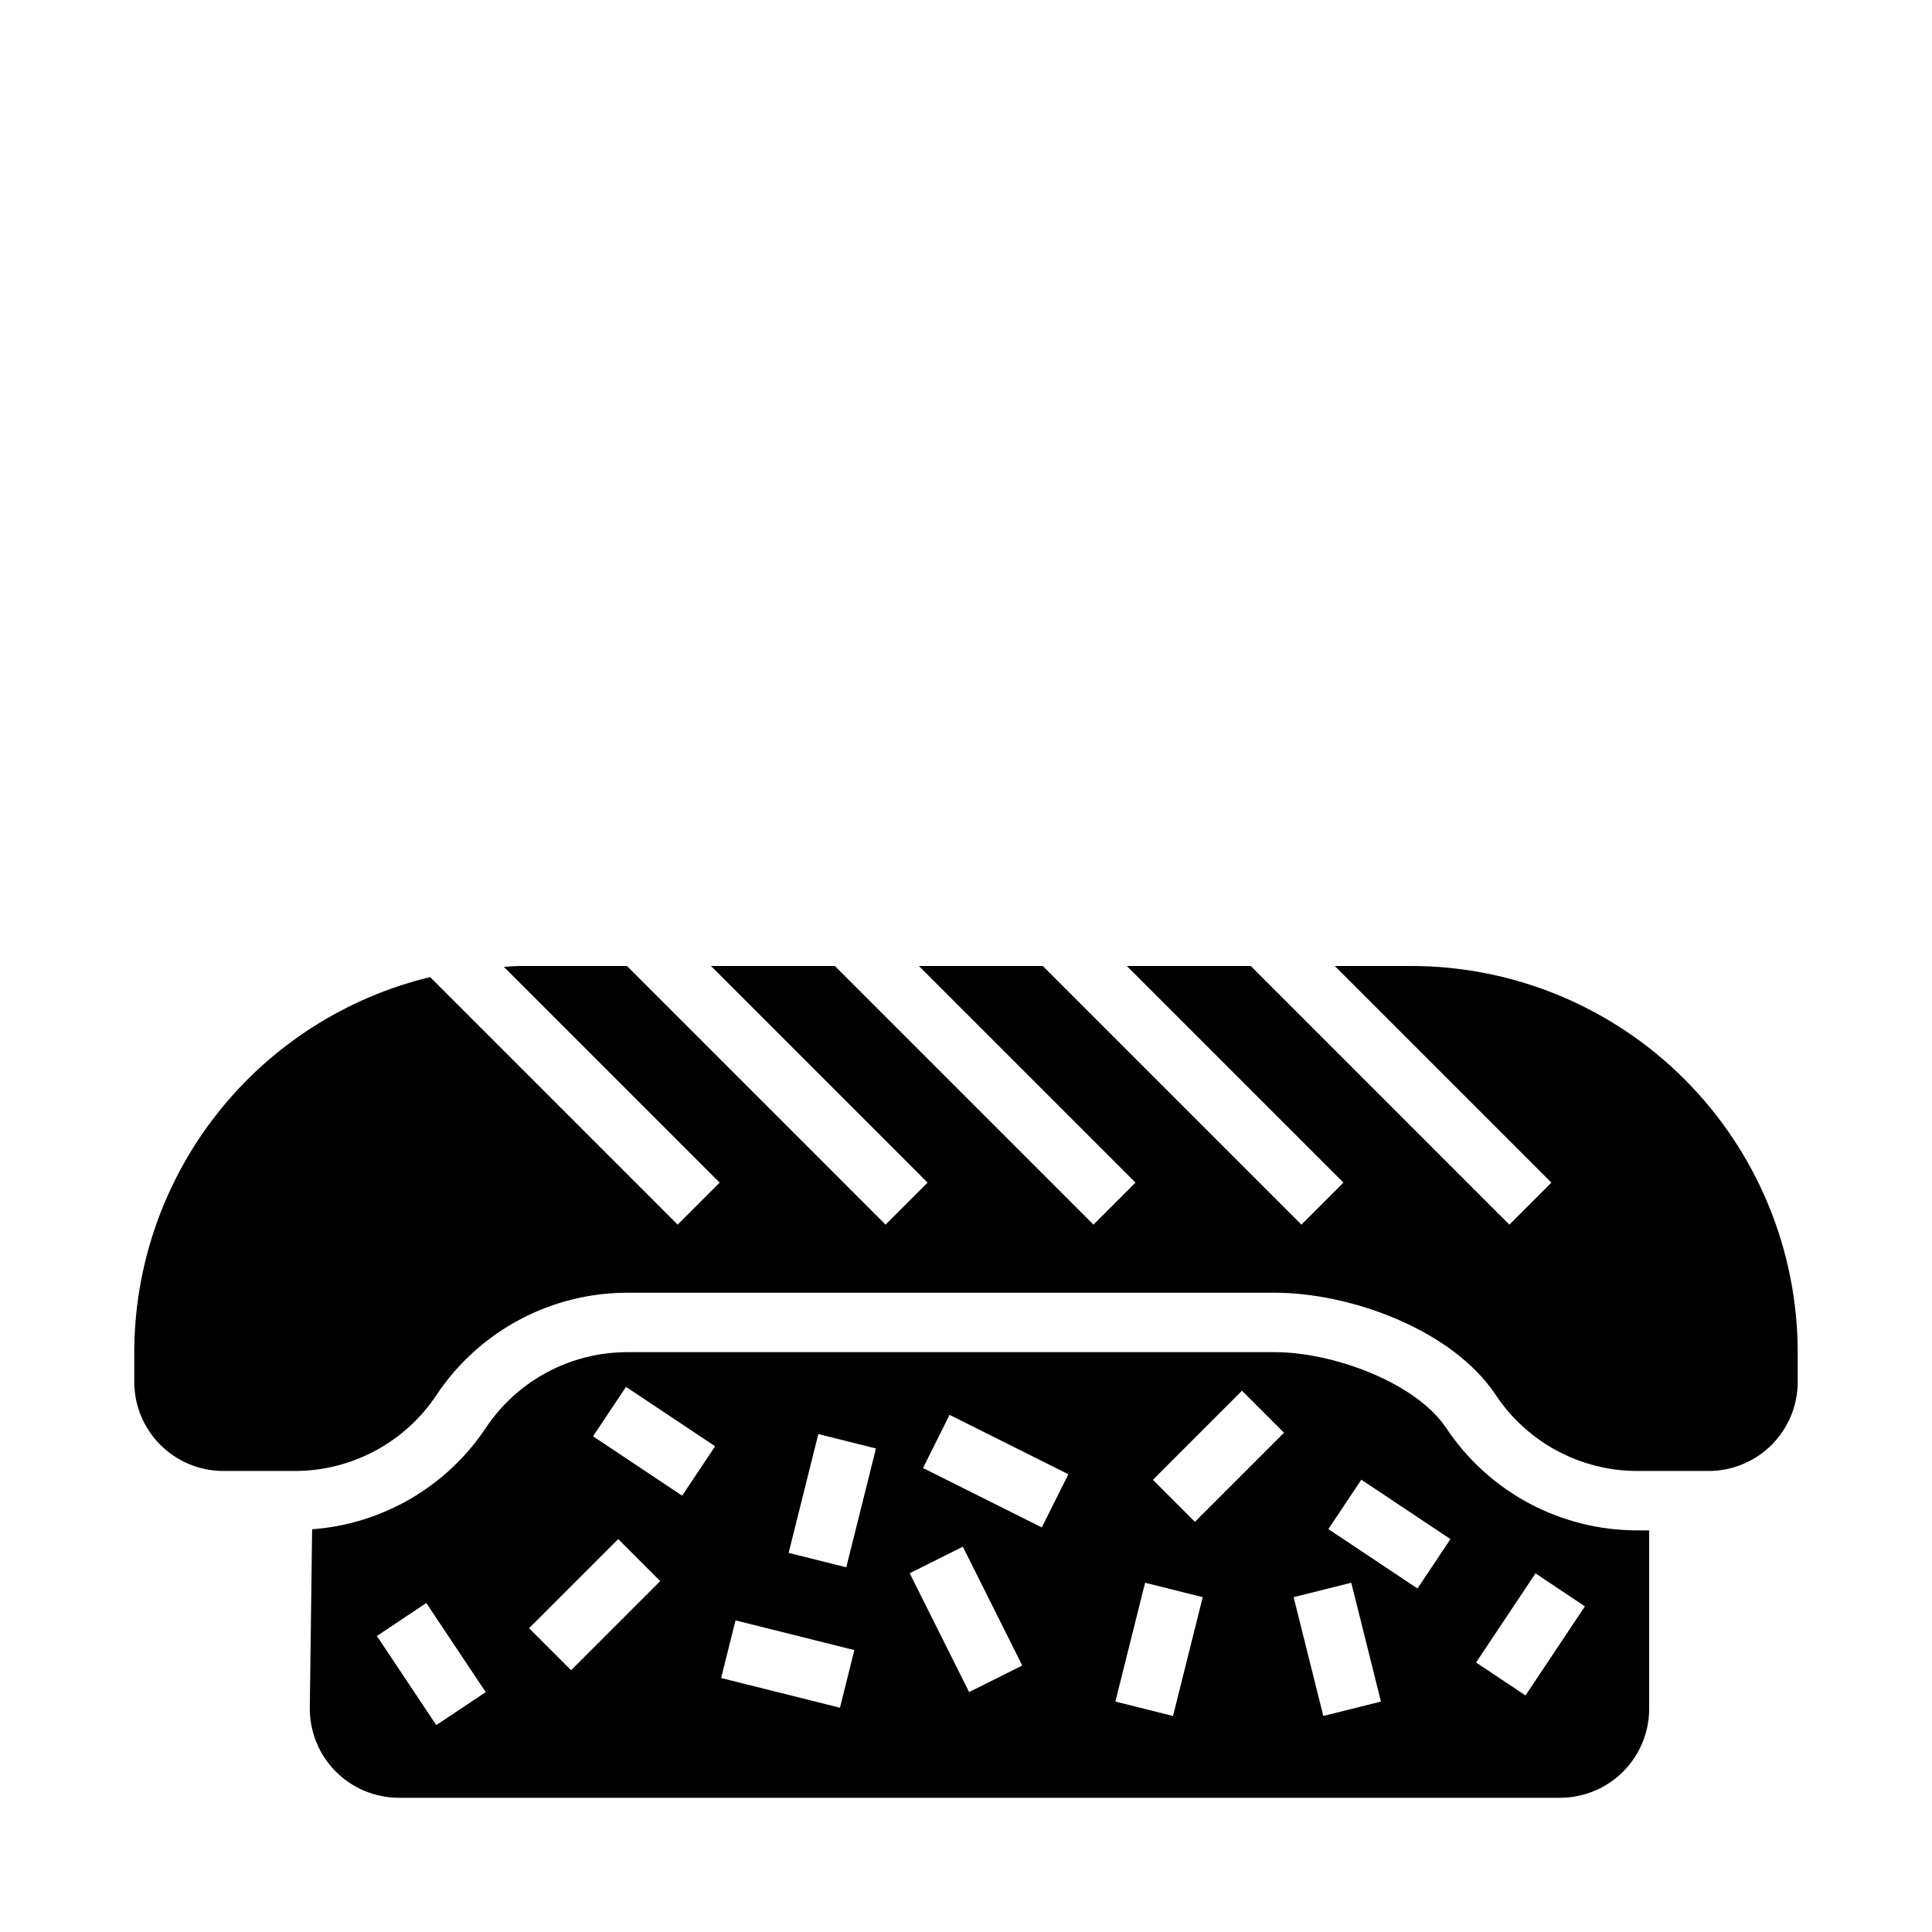
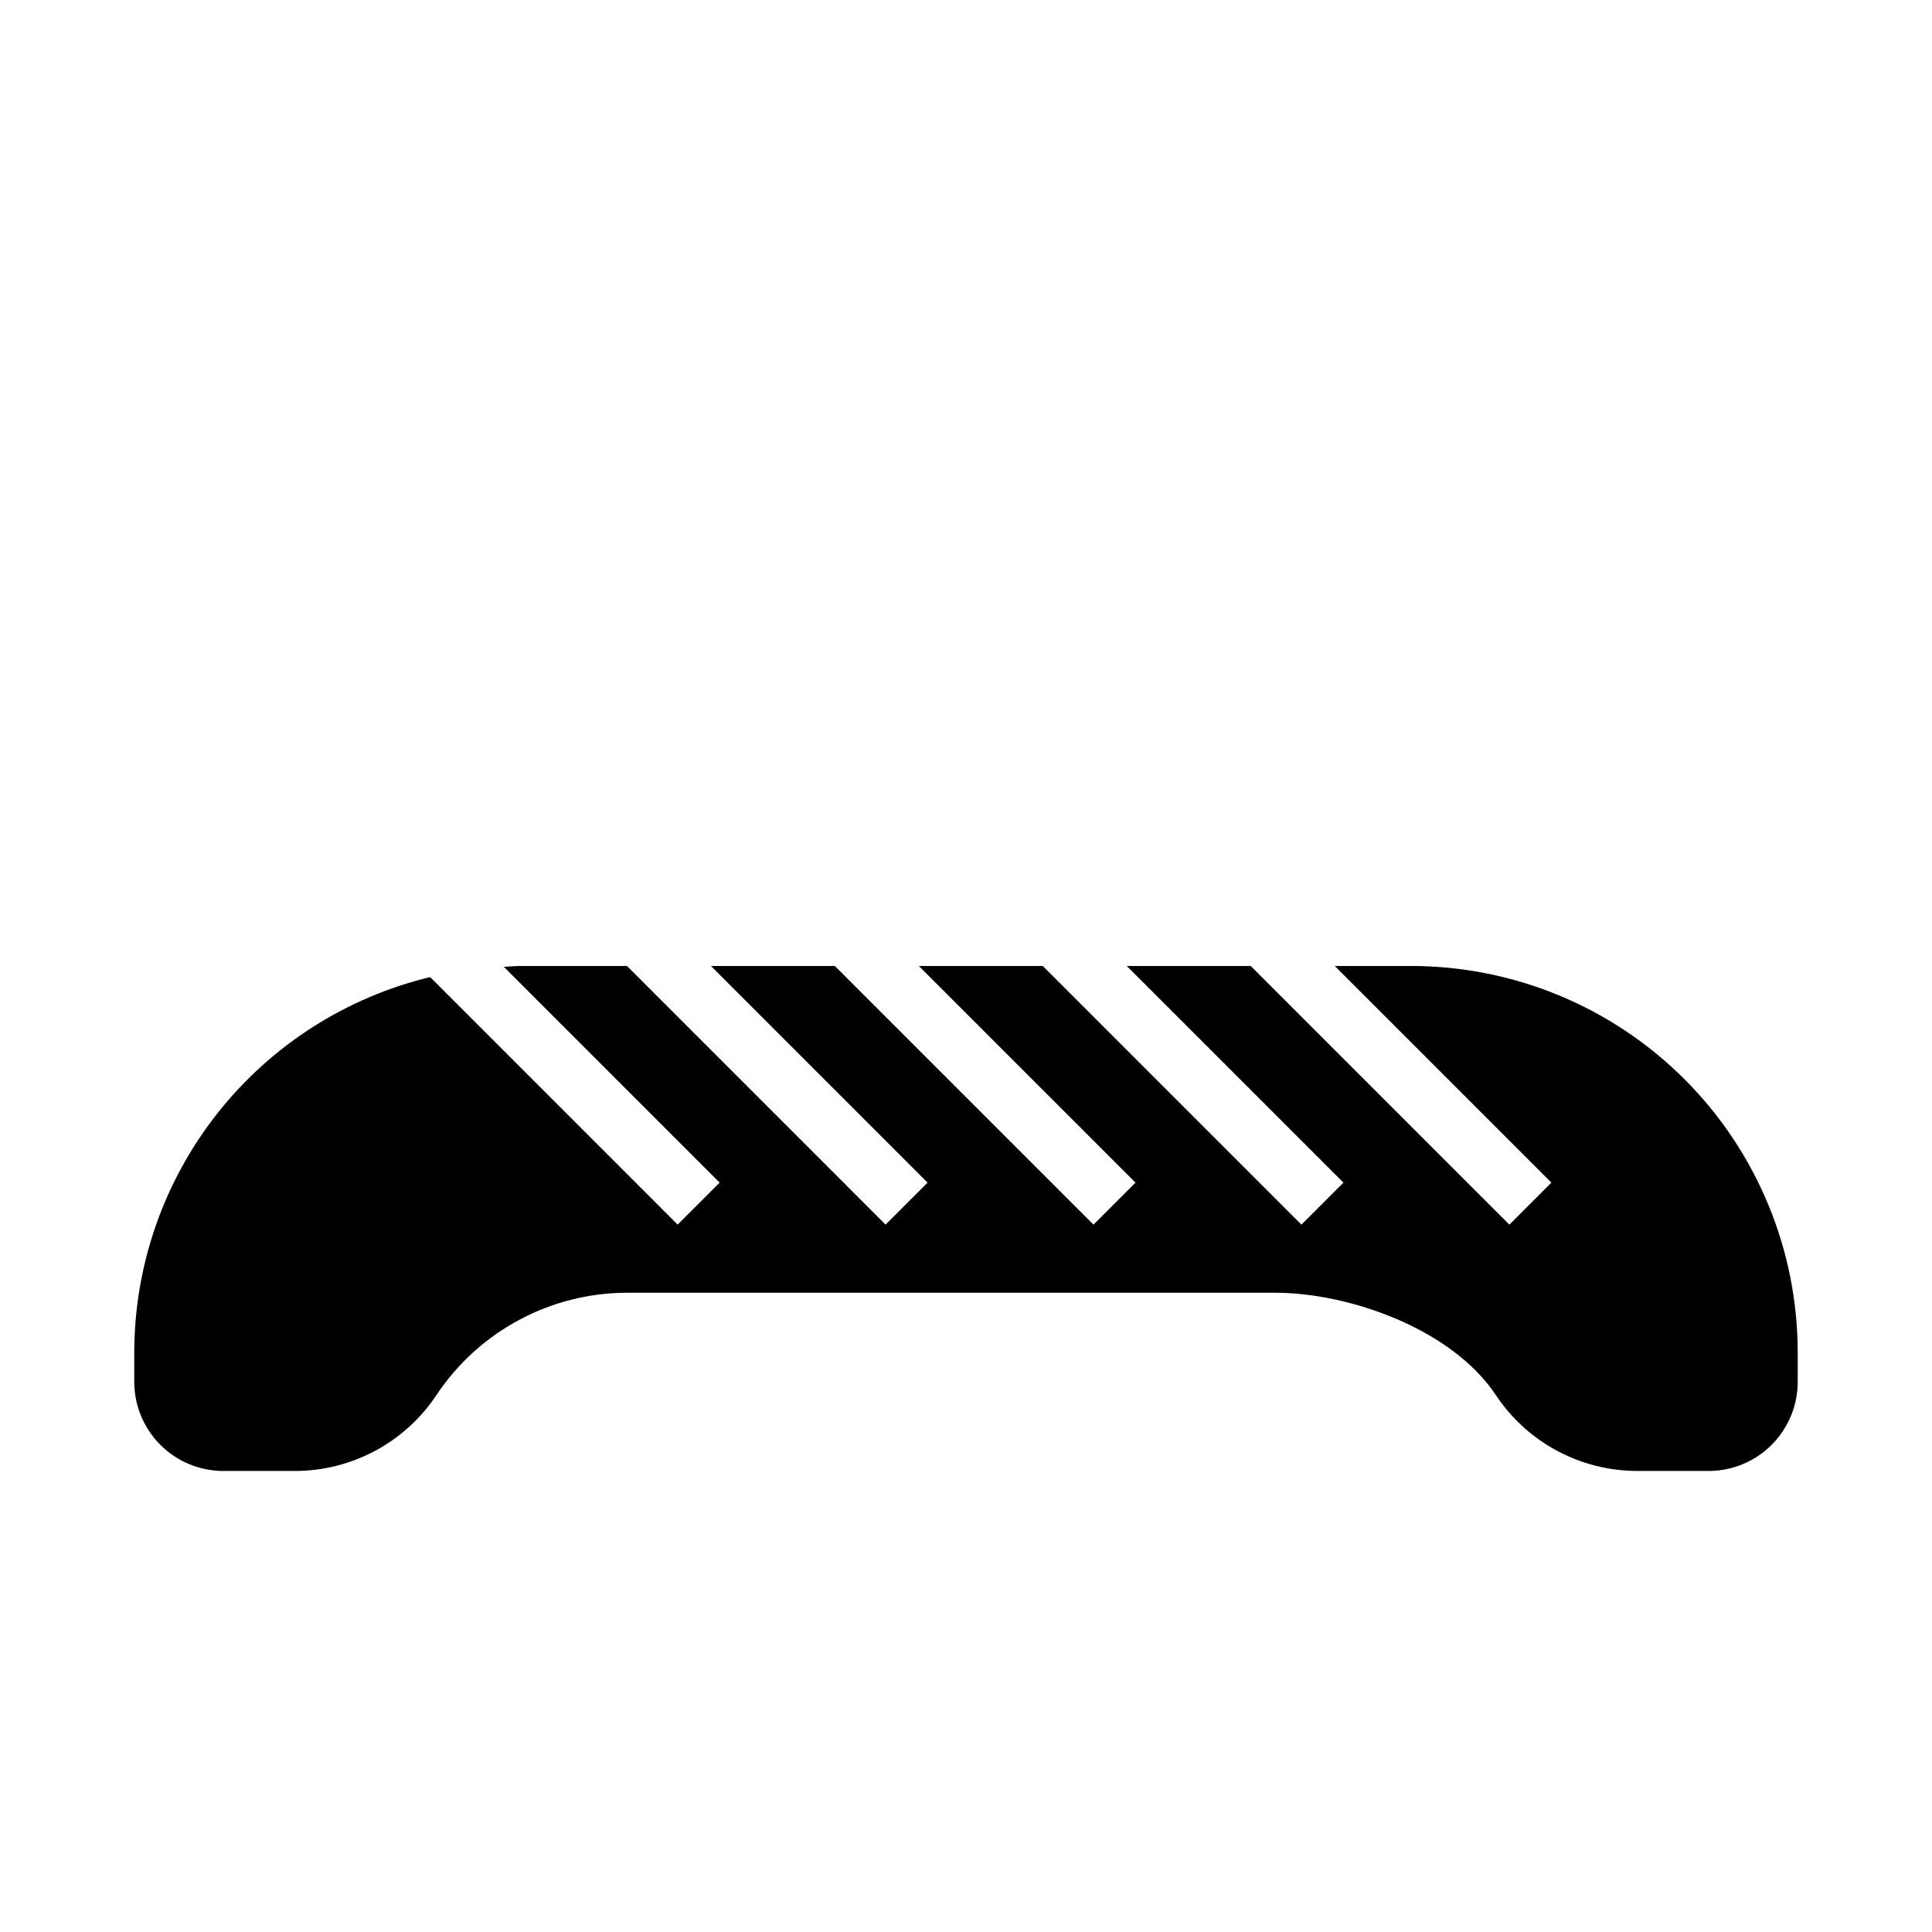
<svg xmlns="http://www.w3.org/2000/svg" fill="#000000" width="800px" height="800px" version="1.1" viewBox="144 144 512 512">
  <g>
-     <path d="m527.27 522.45c-8.023-12.039-29.977-20.113-45.406-20.113h-171.57c-15.105-0.02-29.211 7.535-37.574 20.113-10.379 15.551-27.355 25.449-46.004 26.828l-0.613 47.23c-0.082 6.316 2.371 12.402 6.809 16.898s10.492 7.023 16.809 7.023h307.71c6.266 0 12.273-2.488 16.699-6.914 4.43-4.43 6.918-10.438 6.918-16.699v-47.25h-3.148c-20.355 0.012-39.363-10.172-50.633-27.117zm-267.65 78.719-15.742-23.617 13.098-8.738 15.742 23.617zm35.73-14.547-11.133-11.133 23.617-23.617 11.133 11.133zm29.426-46.25-23.617-15.742 8.738-13.098 23.617 15.742zm41.824 56.191-31.488-7.871 3.809-15.273 31.488 7.871zm1.668-37.211-15.273-3.824 7.871-31.488 15.273 3.824zm32.551 33.062-15.742-31.488 14.09-7.039 15.742 31.488zm19.273-43.633-31.488-15.742 7.039-14.09 31.488 15.742zm34.77 49.973-15.273-3.824 7.871-31.488 15.273 3.824zm5.801-51.453-11.133-11.133 23.617-23.617 11.133 11.133zm34.031 51.453-7.871-31.488 15.273-3.824 7.871 31.488zm24.953-33.781-23.617-15.742 8.738-13.098 23.617 15.742zm28.629 28.34-13.098-8.738 15.742-23.617 13.098 8.738z" />
    <path d="m518.08 400h-20.355l57.41 57.41-11.133 11.133-68.539-68.543h-32.844l57.41 57.41-11.133 11.133-68.539-68.543h-32.844l57.41 57.41-11.133 11.133-68.539-68.543h-32.84l57.41 57.41-11.133 11.133-68.539-68.543h-28.23c-1.48 0-2.922 0.156-4.394 0.219l57.191 57.191-11.133 11.133-65.594-65.602c-22.316 5.387-42.18 18.109-56.395 36.137-14.219 18.023-21.973 40.301-22.012 63.258v7.871c0 6.262 2.488 12.27 6.918 16.699 4.426 4.43 10.434 6.918 16.699 6.918h18.891c15.105 0.016 29.211-7.535 37.574-20.113 11.27-16.949 30.277-27.129 50.633-27.121h171.57c19.617 0 46.809 9.508 58.543 27.117v0.004c8.355 12.566 22.445 20.117 37.535 20.113h18.855c6.262 0 12.27-2.488 16.699-6.918 4.426-4.43 6.914-10.438 6.914-16.699v-7.871c-0.031-27.133-10.82-53.145-30.008-72.328-19.184-19.188-45.195-29.977-72.328-30.008z" />
  </g>
</svg>